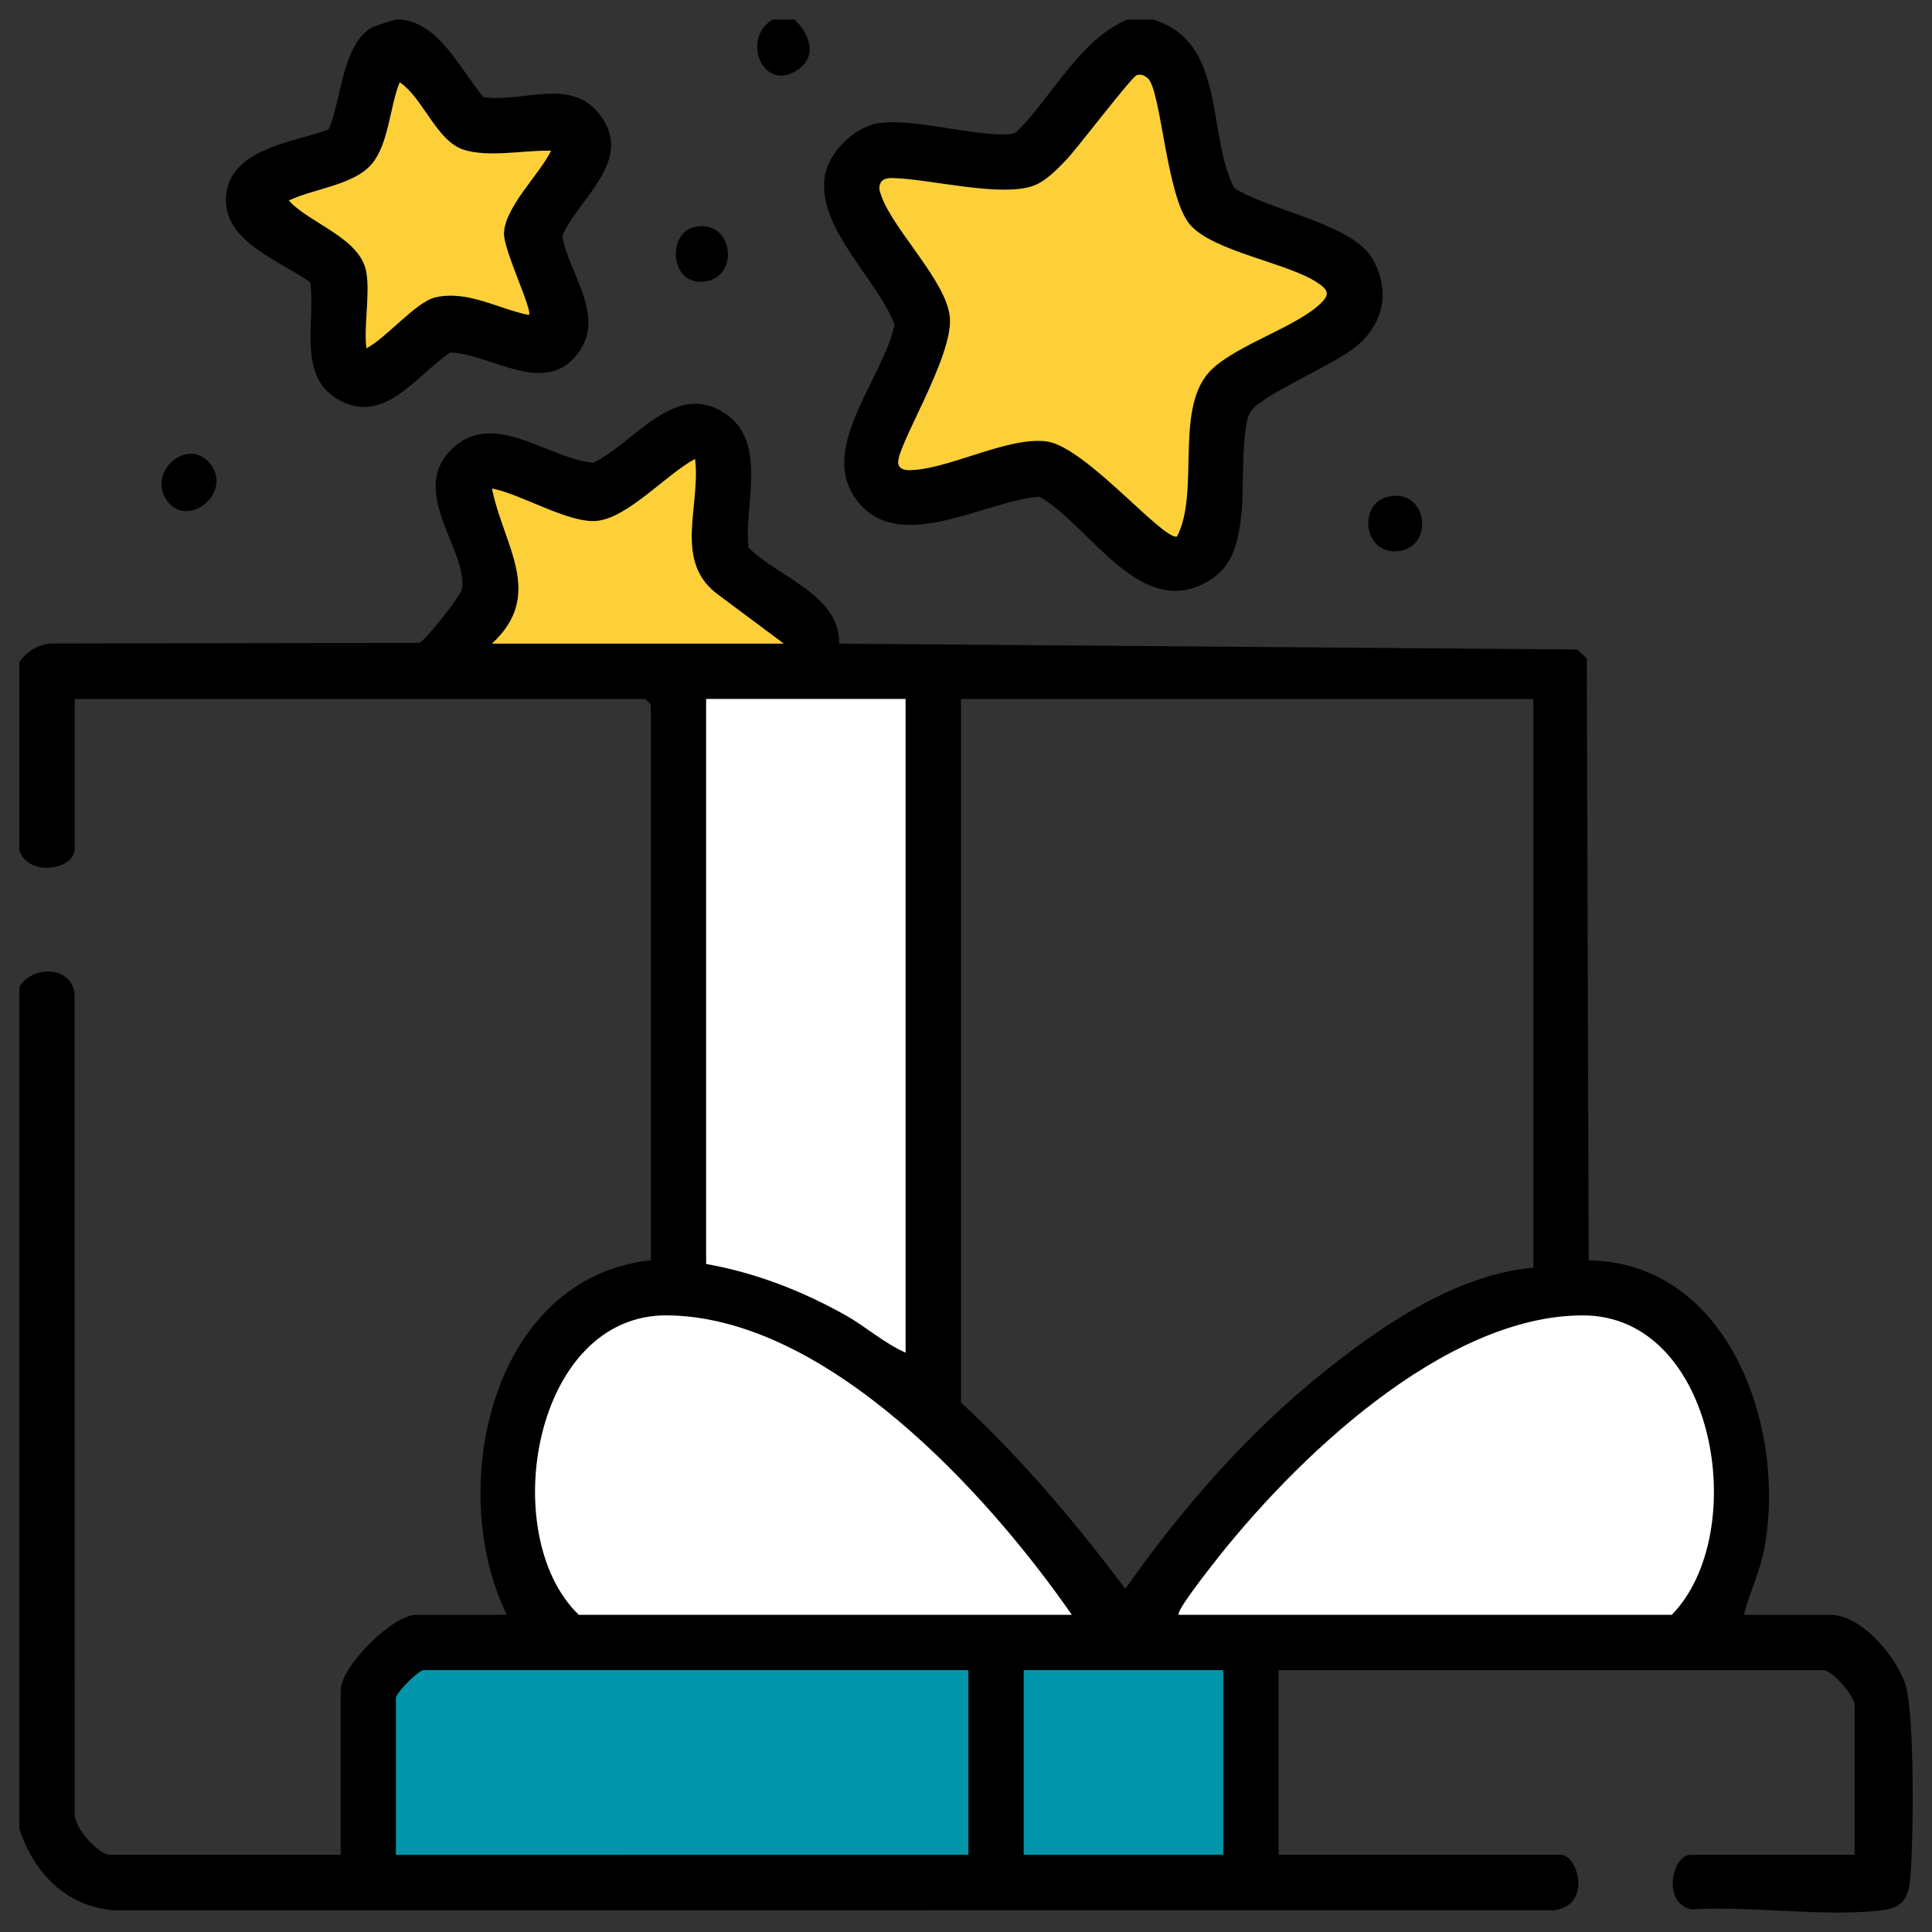
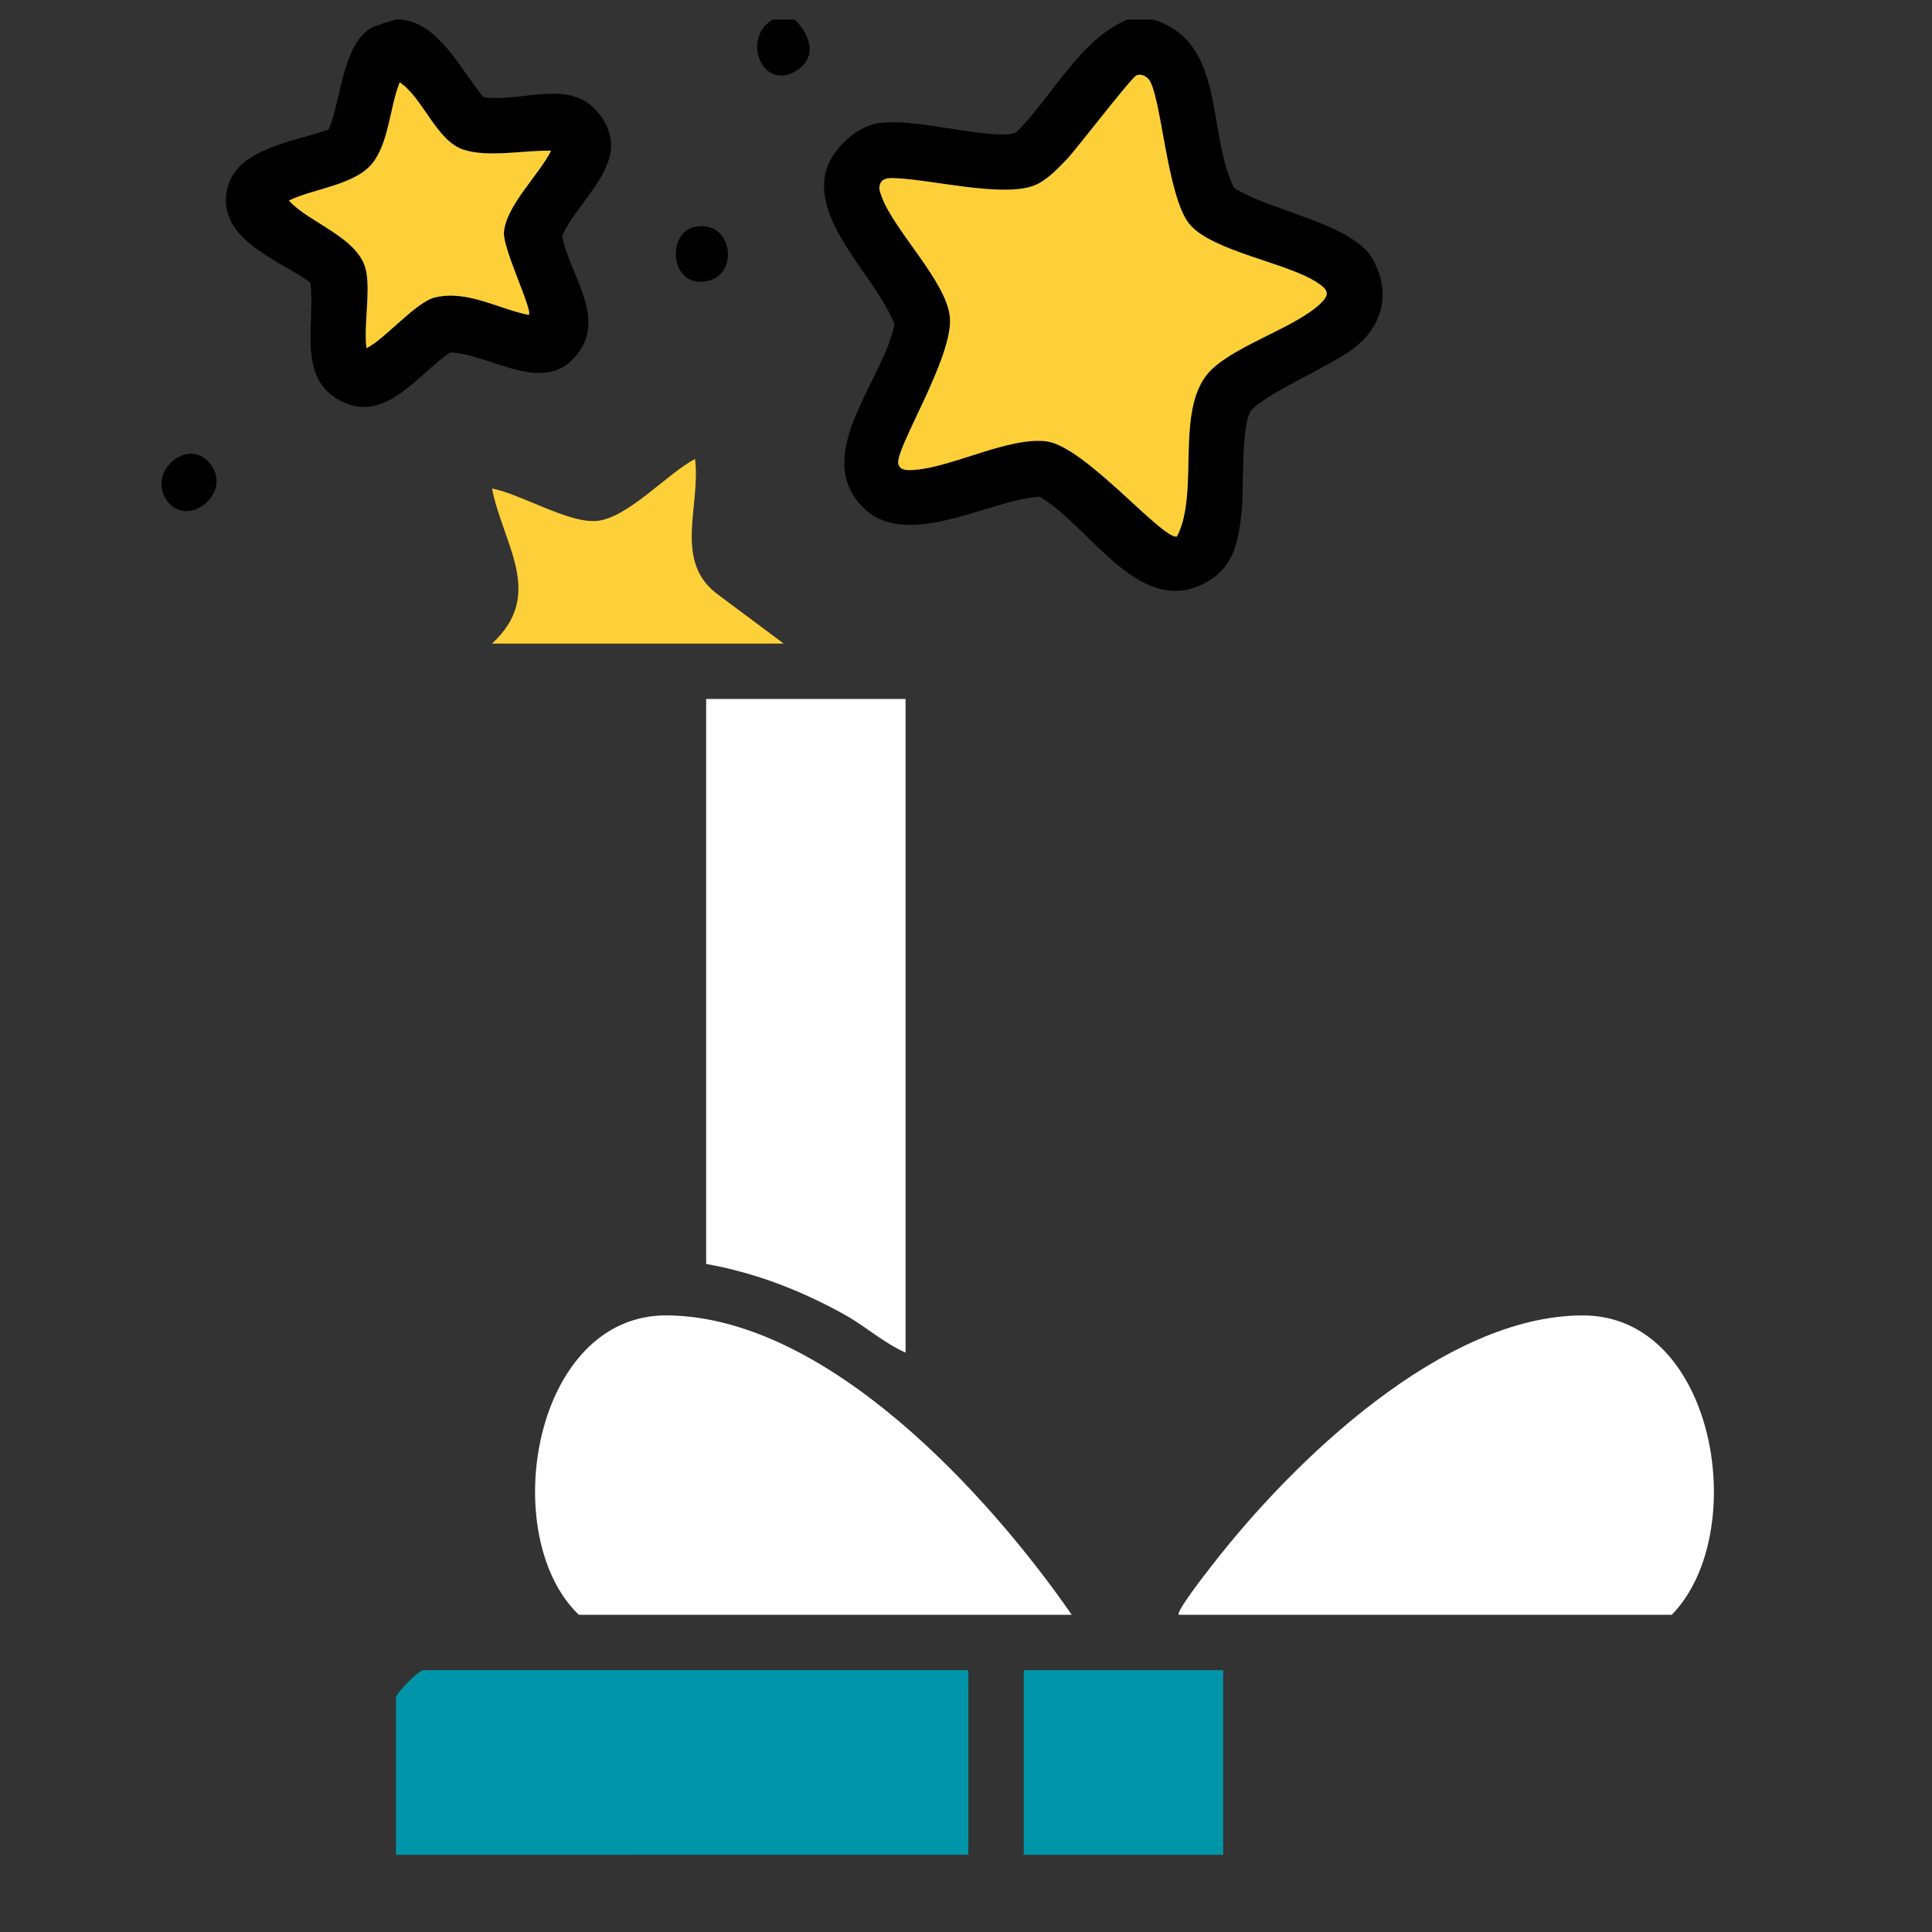
<svg xmlns="http://www.w3.org/2000/svg" id="Layer_1" viewBox="0 0 500 500">
  <rect x="0" y="0" width="500" height="500" fill="#333333" stroke="none" />
  <defs>
    <style>      .st0 {        fill: #0095a9;      }      .st1 {        fill: #fdd039;      }      .st2 {        fill: #fff;      }    </style>
  </defs>
-   <path d="M5,171.34c1.92-2.7,4.72-4.5,8.1-4.8l95.39-.17c1.5-.44,10.72-12.11,11.04-13.88,1.77-9.71-13.89-25.13-2.75-36.13,10.84-10.71,24.77,2.3,36.78,3.41,10.62-5.15,20.95-21.31,33.93-12.88,11.42,7.41,4.93,24,6.25,34.85,7.7,7.72,23.72,12.17,23.42,24.83l191.05,1.52,2.45,2.32.49,155.76c36.57.61,51.23,43.86,45.45,74.59-1.15,6.08-3.77,11.29-5.3,17.15h22.46c8.04,0,17.56,11.33,19.54,18.69,2.21,8.24,1.93,40.14,1.06,49.68-.45,4.89-2.05,7.5-7.19,8.1-15.18,1.78-33.95-1.2-49.51-.23-7.73-1.79-4.75-14.13-.21-14.13h42.53v-38.7c0-2.43-5.81-9.08-8.12-9.08h-140.96v47.78h73.11c4.31,0,8.15,13.18-1.89,14.35l-372.77.02c-12.45-1.14-20.57-9.72-24.33-21.06v-217.89c3.25-5.56,13.16-5.63,14.28,1.49l.04,212.12c-.52,3.68,6.17,10.97,9.1,10.97h59.73v-42.53c0-6.21,13.44-19.59,19.59-19.59h23.41c-15.9-32.41-4.2-87.32,37.27-91.74v-143.83l-1.43-1.43H19.34v38.7c0,5.63-12.15,7.37-14.34.48v-48.74ZM127.33,166.56h75.5l-16.7-12.45c-12.14-8.59-4.71-23.02-6.25-35.33-7.25,3.8-17.54,15.43-25.59,16.05-7.3.56-19.42-6.96-26.96-8.4,2.91,14.67,13.81,27.41,0,40.13ZM234.36,180.9h-51.61v146.22c12.74,2.25,24.79,6.93,36,13.22,5.32,2.98,10.01,7.26,15.61,9.72v-169.15ZM396.83,180.9h-148.13v182.05c15.77,14.67,29.62,31.02,42.53,48.24,14.72-20.87,31.65-40.36,51.65-56.33,15.24-12.16,34.07-24.97,53.96-26.8v-147.17ZM277.37,417.9c-21.75-31.37-63.42-77.04-104.63-77.48-34.83-.37-44.27,57-22.95,77.48h127.58ZM305.08,417.9h127.58c20.59-21.08,11.48-77.41-22.94-77.47-36.19-.06-75.21,37.78-96,64.61-1.03,1.32-9.52,12.11-8.64,12.86ZM250.61,432.24H109.65c-1.29,0-7.17,5.88-7.17,7.17v40.62h148.13v-47.78ZM316.55,432.24h-51.61v47.78h51.61v-47.78Z" />
  <path d="M298.39,5.06c18.97,5.65,13.83,29.2,20.98,43.53,8.86,5.91,30.81,9.23,35.93,18.54,4.58,8.32,2.8,16.61-4.32,22.53-5.77,4.79-24.03,12.34-27.24,16.72-2.64,3.59-1.78,20.66-2.42,26.25-.8,6.96-1.8,13.55-8.26,17.54-17.74,10.96-30.67-13.95-44.03-21.63-13.91,1-35.59,14.76-46.64,1.75-11.61-13.67,6.25-32.04,9.11-46.31-4.6-11.97-19.96-24.84-18.07-38.22.88-6.24,7.67-12.9,13.82-13.87,8.34-1.32,22.55,2.76,31.48,2.88,1.47.02,2.93.12,4.29-.57,9.53-9.42,16.09-23.62,28.68-29.13h6.69ZM294.22,19.46c-1.36.42-15.52,19.08-18.27,21.93-2.32,2.41-5.36,5.6-8.57,6.72-8.35,2.93-25.97-1.58-35.45-1.99-1.26-.06-3.04-.17-3.85.93-.9,1.36-.37,2.5.11,3.84,3.14,8.71,16.7,21.85,17.64,31.11,1.05,10.34-14.43,34.41-13.33,38.13.53,1.79,2.73,1.58,4.13,1.48,9.77-.67,24.71-8.71,34.3-7.37,9.99,1.4,29.89,25.43,33.66,24.62,6.15-11.63-1.04-33.95,9.17-43.42,6.89-6.4,21.68-10.84,28.01-16.9,2.56-2.45,1.92-3.6-.97-5.48-7.79-5.07-26.91-7.99-32.85-14.94-6.14-7.17-7.43-34.85-10.89-37.85-.82-.72-1.72-1.15-2.83-.81Z" />
  <path d="M103.44,5.06c10.17.6,15.84,13.23,21.7,20.08,10.1,1.49,22.5-5.14,29.9,4.29,9.36,11.93-4.95,21.4-9.54,31.57,1.65,9.74,11.19,20.48,4.33,30.1-8.5,11.9-22.32.62-33.28.1-8.9,5.97-17.35,19.39-29.49,11.94-10.08-6.18-5.38-20.29-6.75-30.05-7.59-5.5-22.18-10.39-21.83-21.66.41-12.94,17.2-14.49,26.58-17.93,3.3-7.45,3.49-22.29,11.32-26.43.65-.34,5.73-2,6.1-2.02.31-.02.64-.02.96,0ZM94.83,70.52c.95,5.7-.69,13.61,0,19.59,5.03-2.52,12.82-12.04,17.88-13.18,8.37-1.89,16.24,3,24.16,4.57,1.09-1.14-6.68-16.99-6.45-21.26.38-6.87,9.17-15.08,12.2-21.25-6.82-.17-16.21,1.85-22.69-.27-7.03-2.3-10.49-13.46-16.49-17.42-2.55,6.3-2.82,15.82-7.15,21.05-4.61,5.57-15.18,6.45-21.53,9.54,5.43,6.02,18.58,9.66,20.07,18.62Z" />
  <path d="M205.69,5.06c3.66,3.65,6.01,9.2.94,12.87-8.9,6.44-15.13-7.76-6.67-12.87h5.73Z" />
-   <path d="M359.29,128.53c9.96-2.2,11.92,12.23,3.38,13.97-9.64,1.97-11.7-12.14-3.38-13.97Z" />
  <path d="M43.52,129.97c-5.94-7.37,4.79-17.04,10.67-10.2,6.38,7.42-5.21,16.98-10.67,10.2Z" />
  <path d="M179.63,58.77c9.91-2.23,11.96,12.22,3.38,13.97-9.61,1.97-10.59-12.35-3.38-13.97Z" />
  <path class="st2" d="M234.36,180.9v169.15c-5.6-2.46-10.29-6.74-15.61-9.72-11.21-6.28-23.26-10.96-36-13.22v-146.22h51.61Z" />
  <path class="st2" d="M305.08,417.9c-.88-.75,7.61-11.54,8.64-12.86,20.8-26.82,59.81-64.66,96-64.61,34.42.05,43.53,56.38,22.94,77.47h-127.58Z" />
  <path class="st2" d="M277.37,417.9h-127.58c-21.32-20.48-11.88-77.86,22.95-77.48,41.21.44,82.88,46.12,104.63,77.48Z" />
  <path class="st0" d="M250.61,432.24v47.78H102.48v-40.62c0-1.28,5.88-7.17,7.17-7.17h140.96Z" />
  <rect class="st0" x="264.95" y="432.24" width="51.61" height="47.78" />
  <path class="st1" d="M127.33,166.56c13.81-12.72,2.92-25.46,0-40.13,7.54,1.44,19.65,8.96,26.96,8.4,8.06-.62,18.34-12.25,25.59-16.05,1.54,12.31-5.89,26.74,6.25,35.33l16.7,12.45h-75.5Z" />
-   <path class="st1" d="M294.22,19.46c1.11-.34,2.01.09,2.83.81,3.45,3,4.75,30.68,10.89,37.85,5.94,6.94,25.06,9.86,32.85,14.94,2.88,1.88,3.53,3.03.97,5.48-6.33,6.06-21.12,10.51-28.01,16.9-10.21,9.48-3.02,31.79-9.17,43.42-3.77.81-23.67-23.22-33.66-24.62-9.59-1.34-24.53,6.7-34.3,7.37-1.4.1-3.6.31-4.13-1.48-1.1-3.72,14.38-27.79,13.33-38.13-.94-9.26-14.5-22.39-17.64-31.11-.48-1.34-1.01-2.48-.11-3.84.8-1.1,2.59-.98,3.85-.93,9.48.42,27.1,4.92,35.45,1.99,3.2-1.12,6.24-4.31,8.57-6.72,2.75-2.85,16.91-21.51,18.27-21.93Z" />
+   <path class="st1" d="M294.22,19.46c1.11-.34,2.01.09,2.83.81,3.45,3,4.75,30.68,10.89,37.85,5.94,6.94,25.06,9.86,32.85,14.94,2.88,1.88,3.53,3.03.97,5.48-6.33,6.06-21.12,10.51-28.01,16.9-10.21,9.48-3.02,31.79-9.17,43.42-3.77.81-23.67-23.22-33.66-24.62-9.59-1.34-24.53,6.7-34.3,7.37-1.4.1-3.6.31-4.13-1.48-1.1-3.72,14.38-27.79,13.33-38.13-.94-9.26-14.5-22.39-17.64-31.11-.48-1.34-1.01-2.48-.11-3.84.8-1.1,2.59-.98,3.85-.93,9.48.42,27.1,4.92,35.45,1.99,3.2-1.12,6.24-4.31,8.57-6.72,2.75-2.85,16.91-21.51,18.27-21.93" />
  <path class="st1" d="M94.83,70.52c-1.49-8.96-14.63-12.61-20.07-18.62,6.35-3.09,16.93-3.96,21.53-9.54,4.33-5.24,4.6-14.76,7.15-21.05,6,3.96,9.47,15.12,16.49,17.42,6.48,2.12,15.87.1,22.69.27-3.03,6.17-11.82,14.38-12.2,21.25-.23,4.27,7.53,20.12,6.45,21.26-7.93-1.57-15.8-6.46-24.16-4.57-5.06,1.14-12.85,10.65-17.88,13.18-.69-5.98.95-13.89,0-19.59Z" />
</svg>